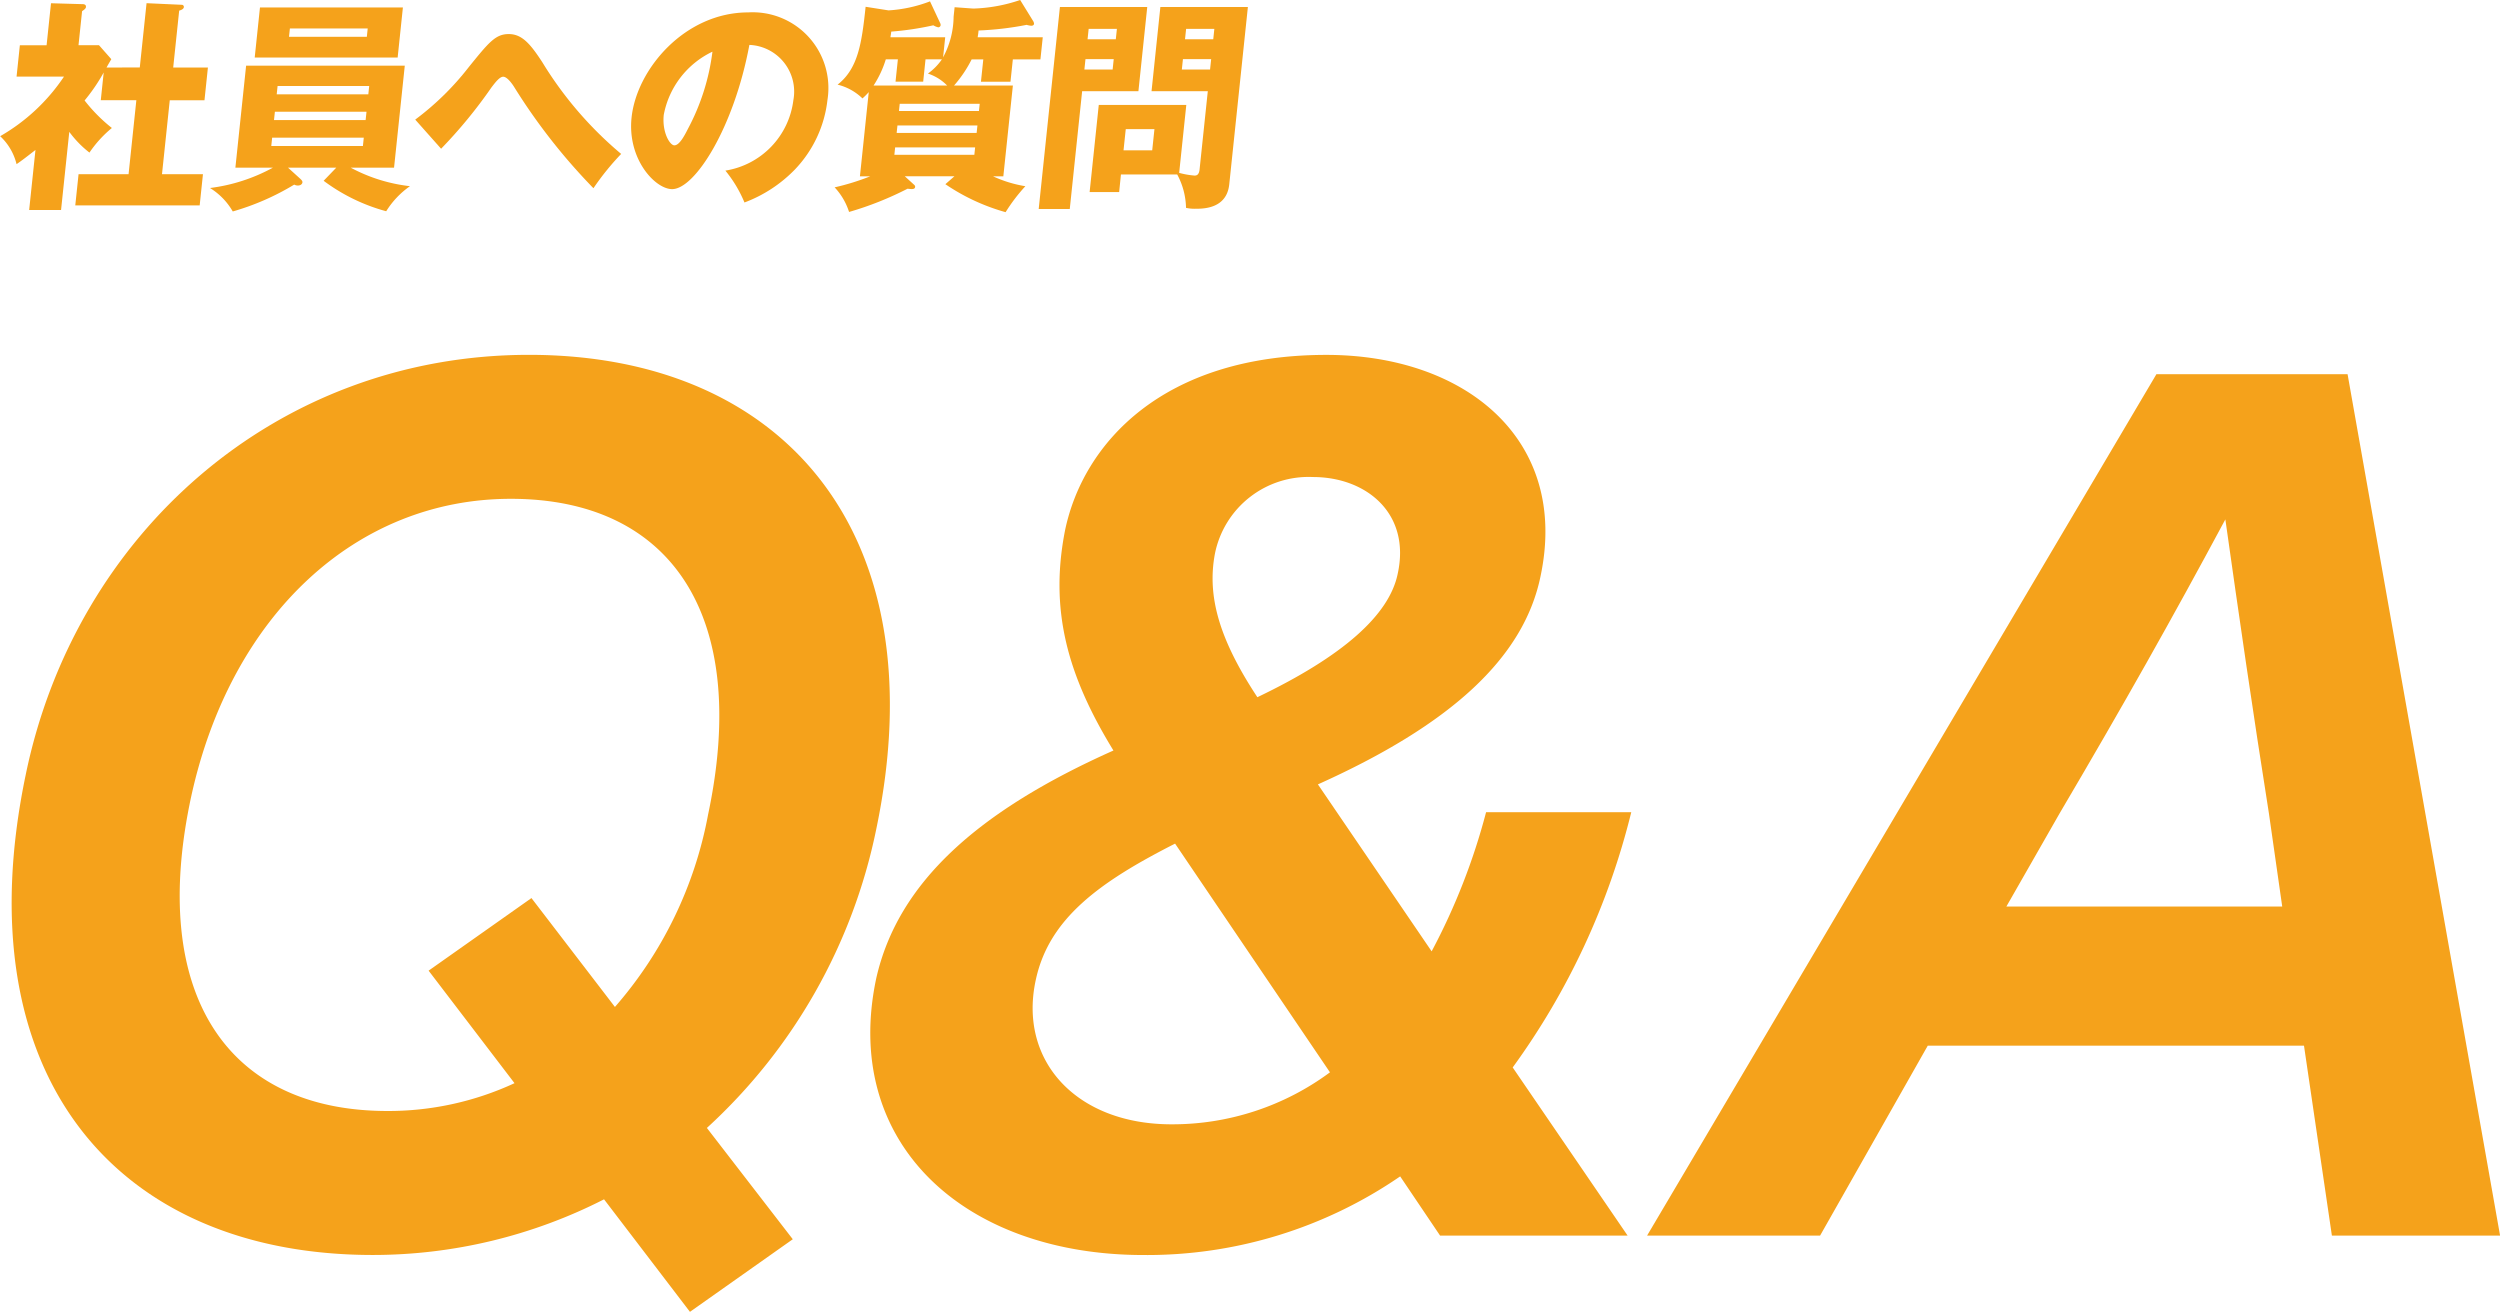
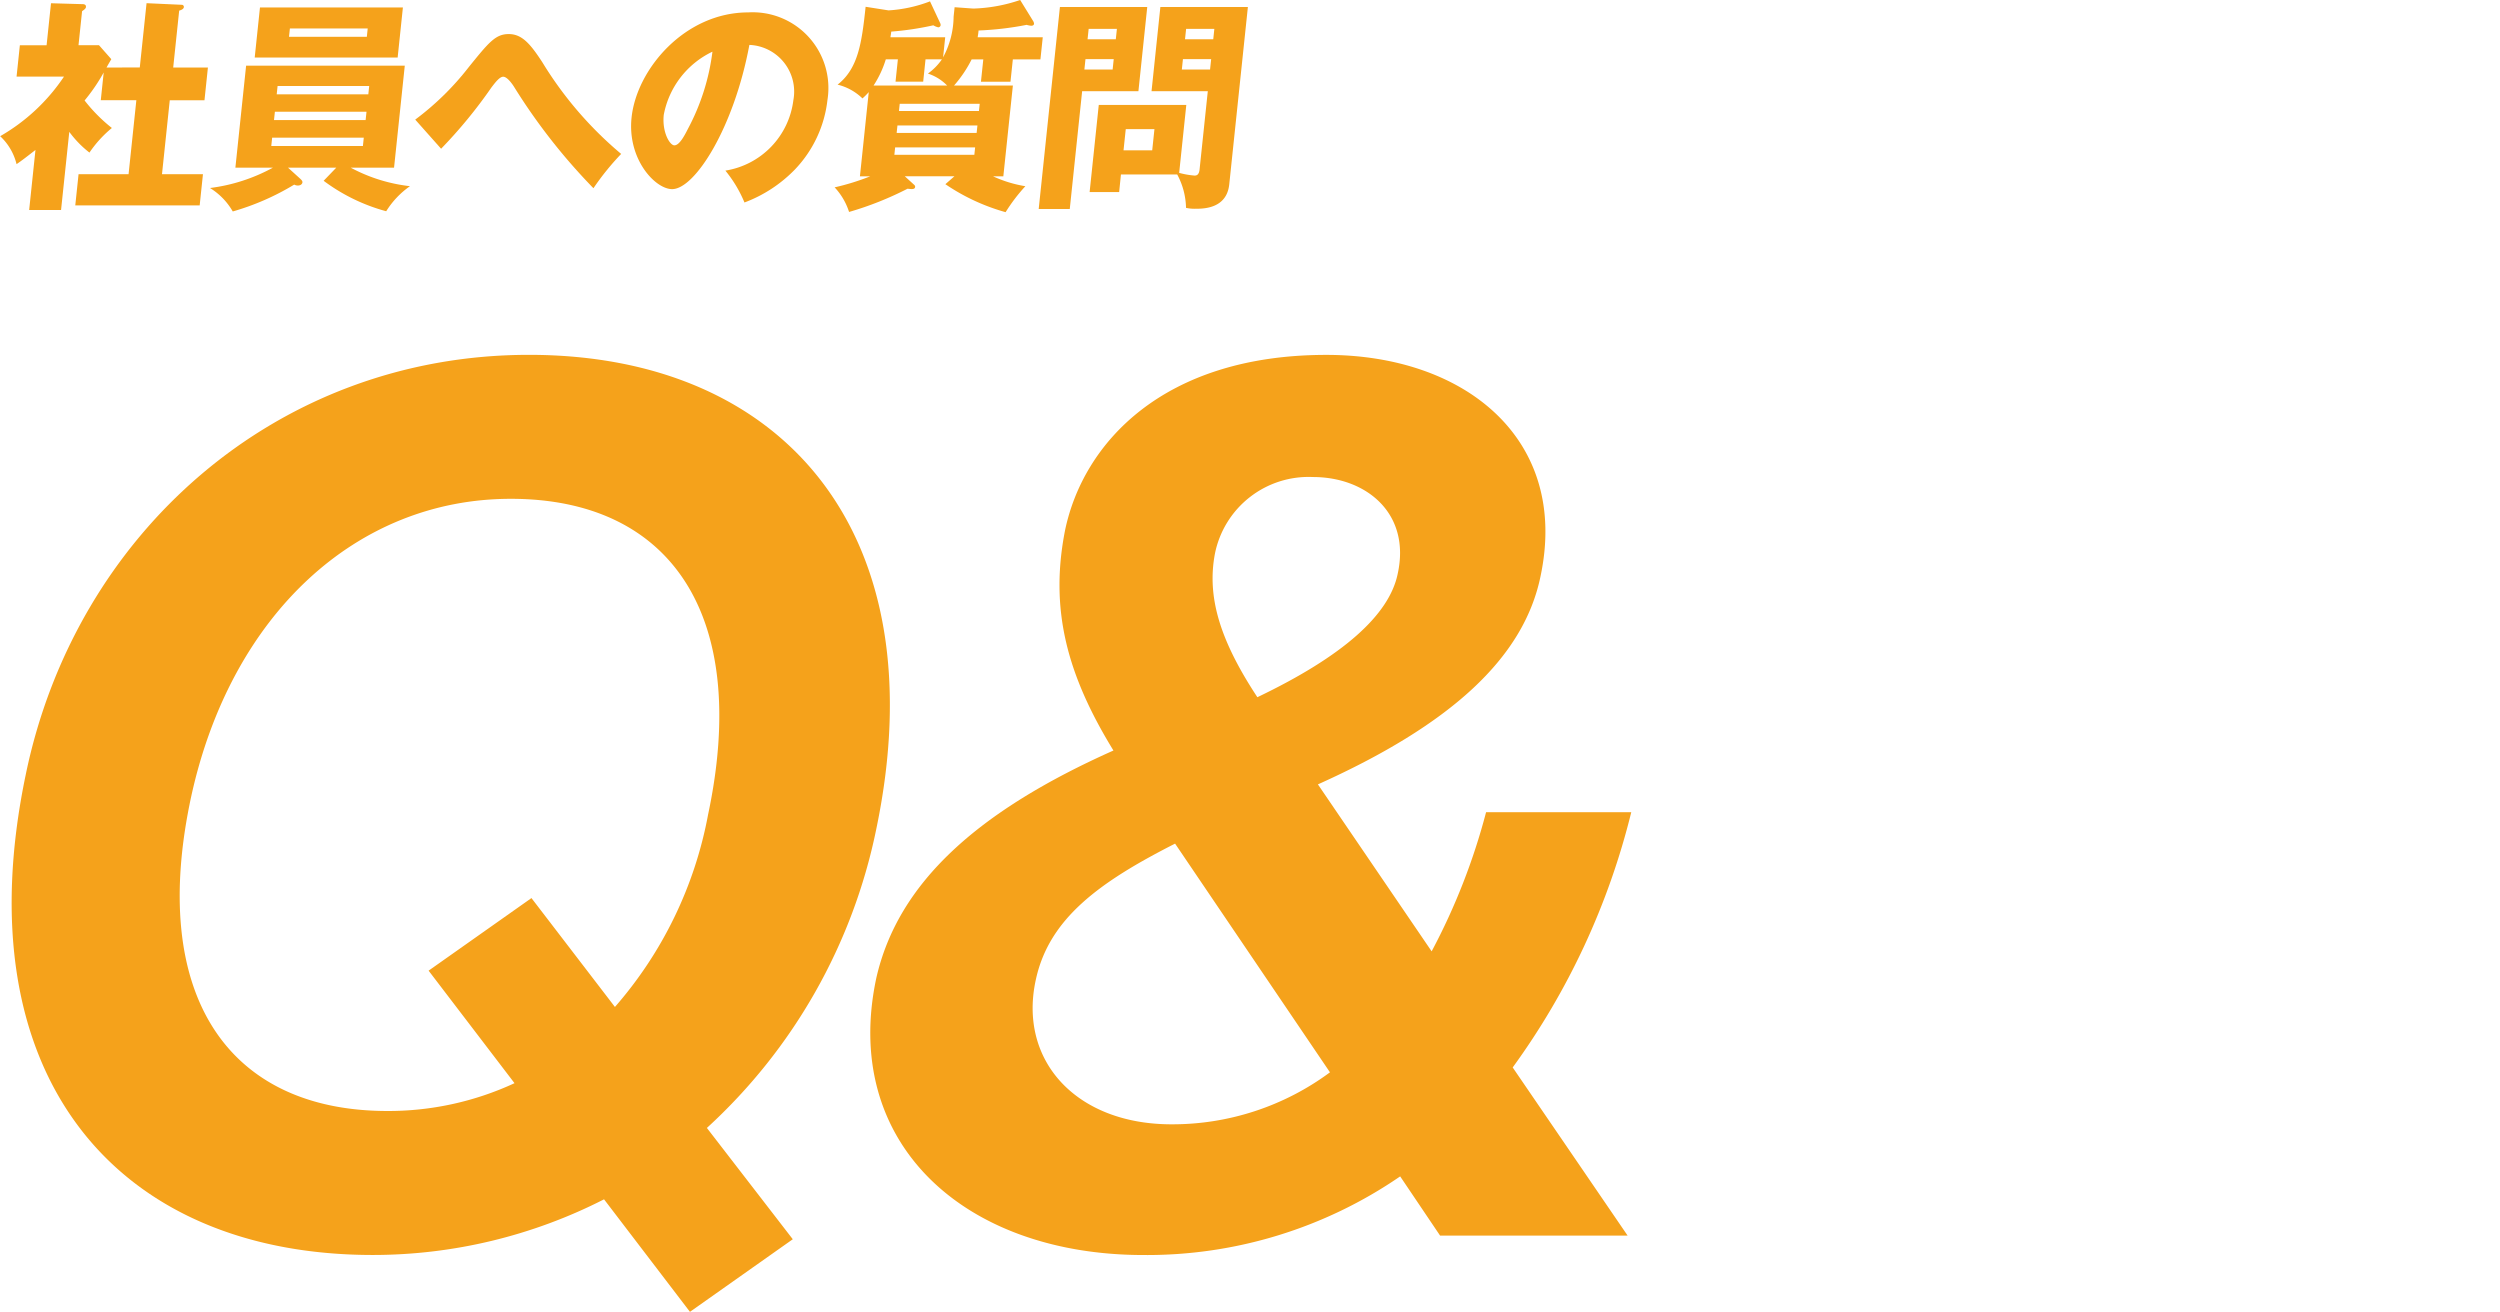
<svg xmlns="http://www.w3.org/2000/svg" width="198.356" height="104.086" viewBox="0 0 198.356 104.086">
  <g id="グループ_5677" data-name="グループ 5677" transform="translate(-907.347 -7334.176)">
    <g id="グループ_5668" data-name="グループ 5668">
      <g id="グループ_5667" data-name="グループ 5667">
        <g id="グループ_5664" data-name="グループ 5664">
          <path id="パス_19769" data-name="パス 19769" d="M963.433,7423.67l6.815,8.831-8.159,5.76-6.816-8.928a40.373,40.373,0,0,1-18.335,4.416c-20.35,0-32.542-14.207-27.549-38.109,3.935-19.1,19.87-33.31,39.932-33.31,20.255,0,32.446,14.207,27.551,37.629A44.057,44.057,0,0,1,963.433,7423.67Zm-15.551-49.917c-12.287,0-22.175,9.216-25.342,23.518-3.456,15.839,2.879,25.054,15.55,25.054a23.8,23.8,0,0,0,10.08-2.207l-6.816-8.928,8.16-5.759,6.623,8.639a32.092,32.092,0,0,0,7.391-15.262C966.888,7382.969,960.553,7373.753,947.882,7373.753Z" fill="#F5A21B" />
        </g>
        <g id="グループ_5665" data-name="グループ 5665">
          <path id="パス_19770" data-name="パス 19770" d="M1027.368,7418.87l9.119,13.343h-14.879l-3.168-4.7a35.476,35.476,0,0,1-20.35,6.24c-14.3,0-24-8.928-21.214-21.982,1.728-7.584,8.063-13.247,18.814-18.047-3.648-5.951-5.087-11.135-3.839-17.471,1.44-6.911,7.775-13.919,20.734-13.919,11.039,0,19.295,6.72,16.991,17.566-1.344,6.528-7.2,11.808-17.663,16.511l9.024,13.247a50.827,50.827,0,0,0,4.319-11.039h11.519A57.939,57.939,0,0,1,1027.368,7418.87Zm-14.5.384-12.287-18.143c-6.048,3.072-9.983,5.952-11.039,10.751-1.44,6.432,3.168,11.52,10.751,11.52A21,21,0,0,0,1012.873,7419.254Zm-5.76-29.758c6.816-3.264,10.464-6.527,11.136-9.791,1.056-4.8-2.5-7.68-6.72-7.68a7.581,7.581,0,0,0-7.775,6.048C1003.082,7381.528,1004.138,7384.984,1007.113,7389.5Z" fill="#F5A21B" />
        </g>
        <g id="グループ_5666" data-name="グループ 5666">
-           <path id="パス_19771" data-name="パス 19771" d="M1090.151,7417.142H1060.3l-8.544,15.071h-13.727l40.413-68.347h15.167l12.1,68.347h-13.344Zm-1.727-11.039-1.056-7.392c-1.248-7.871-2.4-15.839-3.456-23.326-4.224,7.872-8.063,14.687-13.151,23.326l-4.224,7.392Z" fill="#F5A21B" />
-         </g>
+           </g>
      </g>
    </g>
    <g id="グループ_5676" data-name="グループ 5676">
      <g id="グループ_5675" data-name="グループ 5675">
        <g id="グループ_5669" data-name="グループ 5669">
          <path id="パス_19772" data-name="パス 19772" d="M918.438,7339.529l.537-5.1,2.775.126a.17.17,0,0,1,.186.179c-.017.162-.2.232-.373.287l-.474,4.511h2.754l-.273,2.6h-2.754L920.2,7348h3.25l-.26,2.471H913.32l.26-2.471h3.968l.617-5.873h-2.822l.231-2.2a14.326,14.326,0,0,1-1.515,2.221,12.818,12.818,0,0,0,2.164,2.183,9.246,9.246,0,0,0-1.779,1.952,8.272,8.272,0,0,1-1.6-1.646l-.652,6.2h-2.531l.5-4.763c-.782.609-1.061.824-1.5,1.127a4.493,4.493,0,0,0-1.3-2.219,15.18,15.18,0,0,0,5.063-4.728h-3.763l.262-2.489h2.121l.35-3.331,2.524.072c.1,0,.27.036.249.233-.009.089-.087.179-.307.323l-.284,2.7H915.2l.978,1.11c-.063.108-.334.573-.378.662Z" fill="#F5A21B" />
        </g>
        <g id="グループ_5670" data-name="グループ 5670">
          <path id="パス_19773" data-name="パス 19773" d="M934.027,7347.48H930.2l.968.878c.093.089.187.179.175.287-.009.089-.095.251-.369.251a.587.587,0,0,1-.283-.073,20.106,20.106,0,0,1-4.876,2.131,5.286,5.286,0,0,0-1.806-1.861A14.034,14.034,0,0,0,929,7347.48h-2.977l.851-8.093h12.589l-.851,8.093h-3.438a13.022,13.022,0,0,0,4.7,1.468,6.857,6.857,0,0,0-1.885,1.989,14.673,14.673,0,0,1-4.964-2.417Zm5.287-12.713-.417,3.975H927.556l.418-3.975ZM928.94,7345.1l-.069.662h7.27l.069-.662Zm.217-2.059-.07.662h7.27l.07-.662Zm7.414-1.38.07-.662h-7.269l-.07.662Zm-6.223-5.228-.07.663h6.175l.069-.663Z" fill="#F5A21B" />
        </g>
        <g id="グループ_5671" data-name="グループ 5671">
          <path id="パス_19774" data-name="パス 19774" d="M940.292,7343.666a22.051,22.051,0,0,0,4.253-4.172c1.593-1.97,2.122-2.615,3.165-2.615s1.7.753,2.658,2.222a29.605,29.605,0,0,0,6.264,7.288,20.737,20.737,0,0,0-2.2,2.72,47.208,47.208,0,0,1-6.318-8.075c-.118-.18-.518-.77-.843-.77-.29,0-.649.484-.926.842a38.026,38.026,0,0,1-4,4.871Z" fill="#F5A21B" />
        </g>
        <g id="グループ_5672" data-name="グループ 5672">
          <path id="パス_19775" data-name="パス 19775" d="M964.9,7347.713a6.458,6.458,0,0,0,5.394-5.586,3.708,3.708,0,0,0-3.49-4.388c-1.219,6.554-4.316,11.443-6.129,11.443-1.334,0-3.566-2.365-3.218-5.677.405-3.85,4.23-8.345,9.259-8.345a6.009,6.009,0,0,1,6.283,6.948,9.5,9.5,0,0,1-2.6,5.534,10.9,10.9,0,0,1-3.984,2.6A10.061,10.061,0,0,0,964.9,7347.713Zm-4.889-4.423c-.145,1.379.482,2.418.841,2.418.41,0,.82-.807,1.057-1.271a17.605,17.605,0,0,0,1.965-6.161A6.988,6.988,0,0,0,960.011,7343.29Z" fill="#F5A21B" />
        </g>
        <g id="グループ_5673" data-name="グループ 5673">
          <path id="パス_19776" data-name="パス 19776" d="M984.573,7334.856a12.567,12.567,0,0,0,3.716-.68l1.037,1.682a.472.472,0,0,1,.065.2c-.014.125-.12.161-.223.161a1.823,1.823,0,0,1-.368-.071,24.506,24.506,0,0,1-3.811.447c-.024.233-.03.286-.073.537h5.166l-.185,1.755h-2.189l-.187,1.773h-2.343l.186-1.773h-.923a9.826,9.826,0,0,1-1.4,2.077h4.67l-.757,7.2h-.821a9.937,9.937,0,0,0,2.569.787,13.711,13.711,0,0,0-1.568,2.06,16.236,16.236,0,0,1-4.779-2.221l.716-.626h-3.934l.687.626c.11.09.139.144.131.216-.022.215-.275.179-.6.143a25.9,25.9,0,0,1-4.641,1.844,5.141,5.141,0,0,0-1.146-1.952,18.91,18.91,0,0,0,2.829-.877h-.821l.7-6.68a5.248,5.248,0,0,1-.5.5,4.28,4.28,0,0,0-1.972-1.092c1.622-1.272,1.918-3.278,2.223-6.178l1.818.286a10.988,10.988,0,0,0,3.291-.716l.795,1.7a.349.349,0,0,1,.048.2.2.2,0,0,1-.188.161,1.356,1.356,0,0,1-.393-.161,23.5,23.5,0,0,1-3.337.5c-.028.268-.051.322-.064.447h4.345l-.168,1.594a6.947,6.947,0,0,0,.835-3.223l.079-.753Zm-2.078,6.106a3.753,3.753,0,0,0-1.525-.948,4.623,4.623,0,0,0,1.11-1.129h-1.3l-.186,1.773H978.4l.187-1.773h-.958a8.177,8.177,0,0,1-.971,2.077Zm2.221,4.907H978.37l-.062.59h6.346Zm.183-1.737h-6.346l-.063.591h6.346Zm-6.226-1.147h6.346l.061-.573h-6.347Z" fill="#F5A21B" />
        </g>
        <g id="グループ_5674" data-name="グループ 5674">
          <path id="パス_19777" data-name="パス 19777" d="M998.372,7334.731l-.7,6.679h-4.465l-.982,9.347H989.76l1.684-16.026Zm-4.9,4.136-.087.824h2.241l.087-.824Zm2.406-1.576.087-.823h-2.241l-.087.823Zm.266,12.124H993.8l.726-6.912h6.945l-.566,5.389a6.6,6.6,0,0,0,1.226.215c.188,0,.351-.089.393-.483l.653-6.214h-4.464l.7-6.679h6.944l-1.479,14.075c-.2,1.9-2,1.933-2.65,1.933a3.18,3.18,0,0,1-.779-.071,5.834,5.834,0,0,0-.7-2.65h-4.465Zm2.623-3.313.177-1.683h-2.276l-.177,1.683Zm2.437-7.235-.087.824h2.24l.087-.824Zm2.406-1.576.086-.823h-2.24l-.087.823Z" fill="#F5A21B" />
        </g>
      </g>
    </g>
  </g>
</svg>